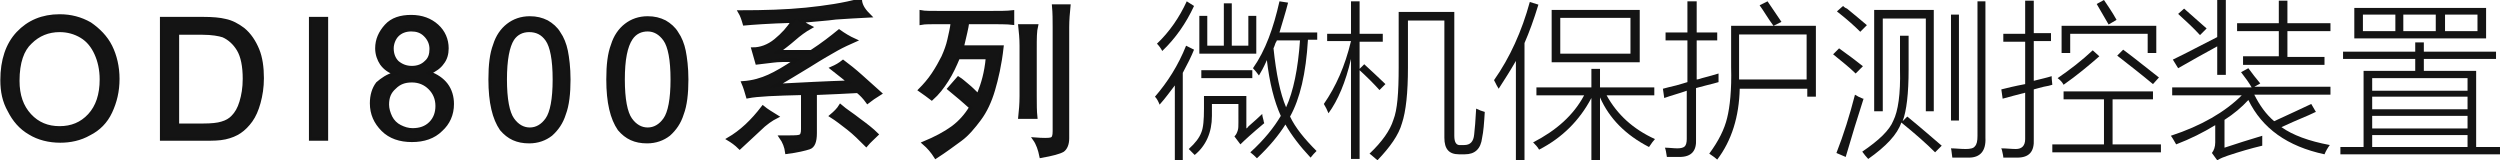
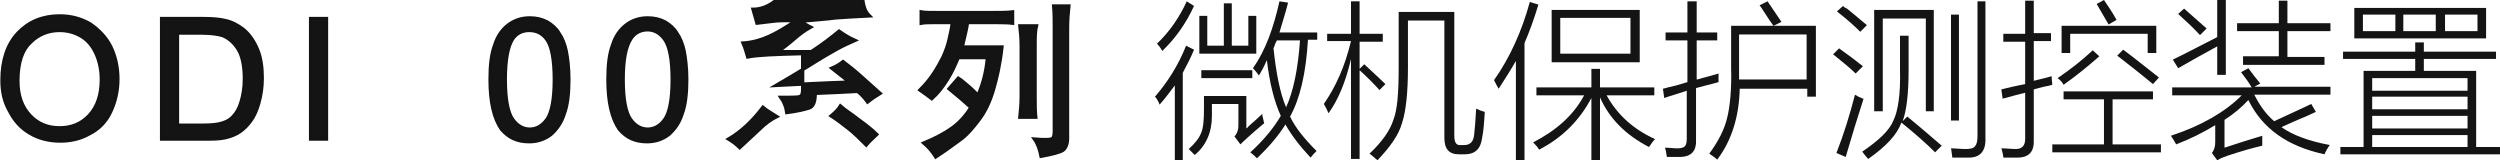
<svg xmlns="http://www.w3.org/2000/svg" version="1.1" id="图层_1" x="0px" y="0px" viewBox="0 0 377.5 24.2" style="enable-background:new 0 0 377.5 24.2;" xml:space="preserve">
  <style type="text/css">
	.st0{fill-rule:evenodd;clip-rule:evenodd;fill:#141414;}
	.st1{fill:#141414;stroke:#131313;stroke-width:0.5;stroke-miterlimit:10;}
	.st2{fill:#141414;}
</style>
  <g>
    <path class="st1" d="M0.3,12.1c0-3,0.8-5.4,2.4-7.1S6.4,2.4,9,2.4c1.7,0,3.2,0.4,4.6,1.2C14.9,4.5,16,5.6,16.7,7s1.1,3.1,1.1,4.9   c0,1.9-0.4,3.5-1.1,5c-0.7,1.5-1.8,2.6-3.2,3.3c-1.4,0.8-2.9,1.1-4.4,1.1c-1.7,0-3.3-0.4-4.6-1.2c-1.4-0.8-2.4-2-3.1-3.4   C0.6,15.3,0.3,13.8,0.3,12.1z M2.7,12.2c0,2.2,0.6,3.9,1.8,5.2s2.7,1.9,4.5,1.9c1.8,0,3.3-0.6,4.5-1.9s1.8-3.1,1.8-5.4   c0-1.5-0.3-2.8-0.8-3.9c-0.5-1.1-1.2-2-2.2-2.6c-1-0.6-2.1-0.9-3.3-0.9c-1.7,0-3.2,0.6-4.4,1.8C3.4,7.5,2.7,9.4,2.7,12.2z" />
    <path class="st1" d="M24.4,21V2.8h6.3c1.4,0,2.5,0.1,3.3,0.3c1,0.2,1.9,0.7,2.7,1.3c1,0.8,1.7,1.9,2.2,3.1s0.7,2.7,0.7,4.3   c0,1.4-0.2,2.6-0.5,3.7s-0.7,2-1.2,2.7c-0.5,0.7-1.1,1.3-1.7,1.7c-0.6,0.4-1.3,0.7-2.2,0.9S32.1,21,31,21H24.4z M26.8,18.9h3.9   c1.2,0,2.2-0.1,2.8-0.3c0.7-0.2,1.2-0.5,1.6-0.9c0.6-0.6,1-1.3,1.3-2.3c0.3-1,0.5-2.1,0.5-3.5c0-1.9-0.3-3.4-0.9-4.4   c-0.6-1-1.4-1.7-2.3-2.1c-0.6-0.2-1.7-0.4-3.1-0.4h-3.8V18.9z" />
    <path class="st1" d="M46.9,21V2.8h2.4V21H46.9z" />
-     <path class="st1" d="M59.7,11.1c-0.9-0.3-1.6-0.8-2.1-1.5c-0.4-0.6-0.7-1.4-0.7-2.3c0-1.3,0.5-2.4,1.4-3.4s2.2-1.4,3.8-1.4   c1.6,0,2.9,0.5,3.9,1.4s1.5,2.1,1.5,3.4c0,0.8-0.2,1.6-0.7,2.2c-0.4,0.6-1.1,1.1-2,1.5c1.1,0.4,2,1,2.6,1.8   c0.6,0.8,0.9,1.8,0.9,2.9c0,1.6-0.6,2.9-1.7,3.9c-1.1,1.1-2.6,1.6-4.4,1.6c-1.8,0-3.3-0.5-4.4-1.6c-1.1-1.1-1.7-2.4-1.7-4   c0-1.2,0.3-2.2,0.9-3C57.7,12,58.5,11.4,59.7,11.1z M58.5,15.8c0,0.6,0.2,1.3,0.5,1.9c0.3,0.6,0.8,1.1,1.4,1.4   c0.6,0.3,1.2,0.5,1.9,0.5c1.1,0,2-0.3,2.7-1c0.7-0.7,1-1.6,1-2.6c0-1.1-0.4-2-1.1-2.7c-0.7-0.7-1.6-1.1-2.7-1.1   c-1.1,0-1.9,0.3-2.6,1C58.8,13.9,58.5,14.7,58.5,15.8z M59.2,7.3c0,0.9,0.3,1.6,0.8,2.1c0.6,0.5,1.3,0.8,2.2,0.8   c0.9,0,1.6-0.3,2.1-0.8c0.6-0.5,0.8-1.2,0.8-2c0-0.8-0.3-1.5-0.9-2.1c-0.6-0.6-1.3-0.8-2.1-0.8c-0.9,0-1.6,0.3-2.1,0.8   S59.2,6.6,59.2,7.3z" />
    <path class="st1" d="M74,12c0-2.2,0.2-3.9,0.7-5.2c0.4-1.3,1.1-2.3,2-3c0.9-0.7,2-1.1,3.3-1.1c1,0,1.8,0.2,2.6,0.6   c0.7,0.4,1.4,1,1.8,1.7c0.5,0.7,0.9,1.7,1.1,2.7s0.4,2.5,0.4,4.3c0,2.1-0.2,3.9-0.7,5.2c-0.4,1.3-1.1,2.3-2,3.1   c-0.9,0.7-2,1.1-3.3,1.1c-1.8,0-3.1-0.6-4.2-1.9C74.6,17.9,74,15.5,74,12z M76.3,12c0,3,0.4,5,1.1,6c0.7,1,1.6,1.5,2.6,1.5   s1.9-0.5,2.6-1.5c0.7-1,1.1-3,1.1-6c0-3-0.4-5-1.1-6S81,4.6,79.9,4.6c-1,0-1.9,0.4-2.5,1.3C76.7,7,76.3,9,76.3,12z" />
    <path class="st1" d="M91.8,12c0-2.2,0.2-3.9,0.7-5.2c0.4-1.3,1.1-2.3,2-3c0.9-0.7,2-1.1,3.3-1.1c1,0,1.8,0.2,2.6,0.6   c0.7,0.4,1.4,1,1.8,1.7c0.5,0.7,0.9,1.7,1.1,2.7s0.4,2.5,0.4,4.3c0,2.1-0.2,3.9-0.7,5.2c-0.4,1.3-1.1,2.3-2,3.1   c-0.9,0.7-2,1.1-3.3,1.1c-1.8,0-3.1-0.6-4.2-1.9C92.4,17.9,91.8,15.5,91.8,12z M94.1,12c0,3,0.4,5,1.1,6c0.7,1,1.6,1.5,2.6,1.5   s1.9-0.5,2.6-1.5c0.7-1,1.1-3,1.1-6c0-3-0.4-5-1.1-6s-1.6-1.5-2.6-1.5c-1,0-1.9,0.4-2.5,1.3C94.5,7,94.1,9,94.1,12z" />
-     <path class="st1" d="M114.6,19.6c-1,0.9-1.9,1.8-2.9,2.7c-0.6-0.6-1.2-1-1.7-1.3c1.9-1.1,3.6-2.7,5.2-4.8c0.6,0.5,1.3,0.9,2.1,1.4   C116.5,18,115.6,18.6,114.6,19.6z M131.3,2.4c-2,0.1-3.7,0.2-5.1,0.3c-1.4,0.2-3.2,0.3-5.2,0.5c0.3,0.3,0.8,0.6,1.4,0.9   c-0.9,0.5-1.7,1.1-2.5,1.8c-0.8,0.7-1.6,1.3-2.4,1.9h5c1.7-1.1,3.1-2.2,4.2-3.1c0.7,0.5,1.5,1,2.4,1.4c-0.9,0.4-1.8,0.8-2.7,1.3   c-0.9,0.5-2.3,1.3-4.2,2.5c-2,1.2-3.6,2.2-5,3c3.9-0.2,7.6-0.4,11-0.5c-0.3-0.3-1.2-1-2.6-2.1c0.7-0.3,1.2-0.6,1.7-1   c0.8,0.6,1.7,1.3,2.7,2.2c1,0.9,2,1.8,2.9,2.6c-0.8,0.5-1.4,0.9-1.9,1.3c-0.5-0.7-1-1.2-1.5-1.6c-1.8,0.1-3.9,0.2-6.4,0.3v6   c0,1.3-0.3,2-0.9,2.2c-0.6,0.2-1.8,0.5-3.4,0.7c-0.1-0.8-0.4-1.6-0.9-2.3c1.5,0,2.5,0,2.8-0.1c0.4-0.1,0.5-0.5,0.5-1.1v-5.4   c-4.1,0.1-6.8,0.2-8.3,0.5c-0.2-0.7-0.4-1.4-0.7-2.1c1.5-0.1,2.8-0.5,3.9-1c1.1-0.5,2.5-1.3,4.1-2.4c-1.5,0-2.7,0-3.4,0.1   c-0.8,0.1-1.6,0.2-2.5,0.3c-0.2-0.7-0.4-1.4-0.6-2.1c1.1,0,2.3-0.4,3.4-1.3c1.1-0.9,2-1.9,2.6-2.9c-3.7,0.1-6.2,0.3-7.3,0.4   c-0.2-0.7-0.4-1.3-0.7-1.8c3.7,0,7-0.1,10-0.4c2.9-0.3,5.7-0.7,8.2-1.4C130,1,130.6,1.7,131.3,2.4z M129.7,18.1   c1.1,0.8,2,1.5,2.7,2.2c-0.5,0.5-1.1,1-1.6,1.6c-0.9-0.9-1.8-1.8-2.7-2.5c-0.9-0.7-1.8-1.4-2.6-1.9c0.6-0.5,1.1-1,1.4-1.5   C127.7,16.7,128.7,17.3,129.7,18.1z" />
+     <path class="st1" d="M114.6,19.6c-1,0.9-1.9,1.8-2.9,2.7c-0.6-0.6-1.2-1-1.7-1.3c1.9-1.1,3.6-2.7,5.2-4.8c0.6,0.5,1.3,0.9,2.1,1.4   C116.5,18,115.6,18.6,114.6,19.6z M131.3,2.4c-2,0.1-3.7,0.2-5.1,0.3c-1.4,0.2-3.2,0.3-5.2,0.5c0.3,0.3,0.8,0.6,1.4,0.9   c-0.9,0.5-1.7,1.1-2.5,1.8c-0.8,0.7-1.6,1.3-2.4,1.9h5c1.7-1.1,3.1-2.2,4.2-3.1c0.7,0.5,1.5,1,2.4,1.4c-0.9,0.4-1.8,0.8-2.7,1.3   c-0.9,0.5-2.3,1.3-4.2,2.5c-2,1.2-3.6,2.2-5,3c3.9-0.2,7.6-0.4,11-0.5c-0.3-0.3-1.2-1-2.6-2.1c0.7-0.3,1.2-0.6,1.7-1   c0.8,0.6,1.7,1.3,2.7,2.2c1,0.9,2,1.8,2.9,2.6c-0.8,0.5-1.4,0.9-1.9,1.3c-0.5-0.7-1-1.2-1.5-1.6c-1.8,0.1-3.9,0.2-6.4,0.3c0,1.3-0.3,2-0.9,2.2c-0.6,0.2-1.8,0.5-3.4,0.7c-0.1-0.8-0.4-1.6-0.9-2.3c1.5,0,2.5,0,2.8-0.1c0.4-0.1,0.5-0.5,0.5-1.1v-5.4   c-4.1,0.1-6.8,0.2-8.3,0.5c-0.2-0.7-0.4-1.4-0.7-2.1c1.5-0.1,2.8-0.5,3.9-1c1.1-0.5,2.5-1.3,4.1-2.4c-1.5,0-2.7,0-3.4,0.1   c-0.8,0.1-1.6,0.2-2.5,0.3c-0.2-0.7-0.4-1.4-0.6-2.1c1.1,0,2.3-0.4,3.4-1.3c1.1-0.9,2-1.9,2.6-2.9c-3.7,0.1-6.2,0.3-7.3,0.4   c-0.2-0.7-0.4-1.3-0.7-1.8c3.7,0,7-0.1,10-0.4c2.9-0.3,5.7-0.7,8.2-1.4C130,1,130.6,1.7,131.3,2.4z M129.7,18.1   c1.1,0.8,2,1.5,2.7,2.2c-0.5,0.5-1.1,1-1.6,1.6c-0.9-0.9-1.8-1.8-2.7-2.5c-0.9-0.7-1.8-1.4-2.6-1.9c0.6-0.5,1.1-1,1.4-1.5   C127.7,16.7,128.7,17.3,129.7,18.1z" />
    <path class="st1" d="M149.4,1.9c1.5,0,2.7,0,3.5-0.1v1.7c-0.8-0.1-2.2-0.1-4.1-0.1h-2.7c-0.1,0.8-0.4,2-0.8,3.7h6   c-0.3,2.7-0.8,4.8-1.3,6.5c-0.5,1.7-1.2,3.2-2.1,4.4c-0.9,1.2-1.8,2.3-2.9,3.1c-1.1,0.8-2.3,1.7-3.7,2.6c-0.5-0.8-1.1-1.5-1.8-2.1   c1.7-0.7,3.2-1.5,4.3-2.3c1.1-0.8,2.1-1.9,2.8-3.1c-0.4-0.3-0.9-0.8-1.5-1.3c-0.6-0.5-1.2-1-1.8-1.5l1.4-1.6   c0.5,0.3,0.9,0.7,1.4,1.1c0.5,0.4,1,0.9,1.6,1.5c0.4-1,0.7-1.9,0.9-2.7c0.2-0.8,0.4-1.8,0.5-3h-4.4c-0.5,1.2-1,2.3-1.7,3.4   c-0.7,1.1-1.4,2-2.3,2.8c-0.5-0.4-1.1-0.8-1.8-1.3c0.7-0.7,1.4-1.5,2-2.4c0.6-0.9,1.1-1.8,1.5-2.6c0.4-0.9,0.7-1.7,0.9-2.6   c0.2-0.9,0.4-1.7,0.5-2.6H142c-1.4,0-2.4,0-2.9,0.1V1.8c0.5,0.1,1.5,0.1,3,0.1H149.4z M156.3,7.3v7.2c0,1.2,0,2.3,0.1,3.2H154   c0.1-0.9,0.2-2,0.2-3.2V6.9c0-1.1-0.1-2.1-0.2-3h2.5C156.3,4.7,156.3,5.8,156.3,7.3z M161.2,4.1v16.8c0,0.9-0.3,1.5-0.7,1.8   c-0.5,0.3-1.6,0.6-3.3,0.9c-0.2-1-0.5-1.9-1-2.6c1.3,0.1,2.2,0.1,2.5,0c0.4-0.1,0.5-0.5,0.5-1.2V4.1c0-1.1,0-2.1-0.1-3.2h2.3   C161.3,1.9,161.2,3,161.2,4.1z" />
    <path class="st2" d="M175.1,15.8c-0.2-0.5-0.4-0.9-0.7-1.2c1.9-2.2,3.5-4.7,4.7-7.7l1.2,0.6c-0.4,1-1,2.2-1.7,3.5v13.3h-1.2V12.9   C176.7,13.8,176,14.8,175.1,15.8z M175.5,7.7c-0.2-0.4-0.5-0.8-0.8-1.1c1.9-1.8,3.4-4,4.5-6.4l1.1,0.7   C179.1,3.5,177.5,5.8,175.5,7.7z M187,15.7h-4v1.2c0,0.1,0,0.4,0,0.6c0,2.5-0.9,4.5-2.6,5.9c-0.3-0.3-0.6-0.6-0.9-0.9   c1-0.9,1.6-1.7,1.9-2.5c0.3-0.7,0.4-1.9,0.4-3.6v-1.9h6.4v4.9c0.1-0.1,0.2-0.1,0.3-0.3c0.9-0.8,1.6-1.4,2.1-1.9   c0,0.3,0.1,0.6,0.2,1c0,0.2,0.1,0.3,0.1,0.4c-1.8,1.5-3,2.6-3.6,3.2l-0.9-1.2c0.3-0.3,0.4-0.6,0.5-0.9c0.1-0.3,0.1-0.7,0.1-1.2   V15.7z M184.8,0.5h1.2v6.4h2.5V2.4h1.2v5.7h-8.6V2.4h1.2v4.5h2.5V0.5z M181.4,10.6h7.7v1.2h-7.7V10.6z M193.2,0.2l1.3,0.2   c-0.4,1.6-0.9,3.1-1.3,4.5h5.7v1.1h-1.4c-0.3,5.1-1.2,8.9-2.7,11.6c0.8,1.7,2.2,3.4,4,5.2c-0.3,0.3-0.6,0.6-0.9,1   c-1.6-1.7-2.9-3.4-3.8-5c-1,1.6-2.4,3.3-4.3,5.1c-0.3-0.3-0.6-0.6-1-0.9c2.1-1.9,3.6-3.8,4.6-5.5c-1-2.2-1.7-5-2.1-8.4   c0,0-0.1,0.1-0.1,0.2c-0.4,0.9-0.8,1.6-1.1,2.1c-0.3-0.4-0.6-0.8-0.9-1.1C191.1,7.6,192.3,4.2,193.2,0.2z M194.2,16.2   c1.1-2.4,1.8-5.8,2.1-10.1h-3.5c0,0.1-0.1,0.2-0.2,0.4c-0.1,0.3-0.2,0.6-0.3,0.8C192.7,11.1,193.3,14.1,194.2,16.2z" />
    <path class="st2" d="M200.6,17.1c-0.2-0.5-0.4-0.9-0.7-1.4c1.8-2.6,3.2-5.7,4.1-9.5h-3.6V5.1h3.6V0.2h1.3v4.9h3.5v1.2h-3.5v4.1   l0.7-0.7c1.5,1.4,2.6,2.4,3.2,3l-0.9,0.9c-0.8-0.9-1.8-1.9-3-3V24h-1.3V8.9C203.2,12.4,202,15.2,200.6,17.1z M212.6,3.1v7.1   c0,3.8-0.3,6.6-0.9,8.4c-0.5,1.8-1.8,3.6-3.7,5.6c-0.5-0.4-0.9-0.8-1.2-1c1.9-1.8,3.1-3.5,3.6-5.1c0.6-1.5,0.8-4.1,0.8-7.9V1.8h8.4   v18.7c0,1,0.3,1.5,1,1.4h0.5c0.9,0,1.4-0.5,1.5-1.6c0.1-0.8,0.2-2.1,0.3-3.9c0.4,0.2,0.9,0.4,1.3,0.5c-0.1,1.7-0.2,3-0.4,3.9   c-0.2,1.7-1.1,2.5-2.6,2.5h-0.9c-1.5,0-2.2-0.8-2.2-2.5V3.1H212.6z" />
    <path class="st2" d="M226.3,13.4c-0.2-0.3-0.4-0.7-0.7-1.3c2.4-3.4,4.2-7.4,5.4-11.8l1.3,0.4c-0.7,2.3-1.4,4.2-2.1,5.8v17.7h-1.3   V9.2C228.1,10.6,227.2,12,226.3,13.4z M232.4,22.6c-0.2-0.4-0.6-0.8-0.9-1.1c3.5-1.8,6.1-4.1,7.7-7.1H232v-1.2h8.3v-2.8h1.3v2.8   h8.2v1.2h-7.2c1.6,2.9,4,5.1,7.3,6.6c-0.2,0.2-0.5,0.6-0.9,1.2c-3.5-1.8-6-4.3-7.4-7.5v9.5h-1.3v-9.4   C238.5,18.2,235.9,20.8,232.4,22.6z M234.3,1.5h13.3v7.9h-13.3V1.5z M235.6,2.7v5.4h10.6V2.7H235.6z" />
    <path class="st2" d="M251.3,14.8l-0.2-1.4c0.4-0.1,1.1-0.3,2-0.5c0.8-0.2,1.3-0.4,1.7-0.5V6.1h-3.3V4.9h3.3V0.2h1.4v4.7h3.1v1.2   h-3.1V12c0.2,0,0.5-0.1,0.8-0.2c1.1-0.3,1.9-0.5,2.5-0.7c0,0.2,0,0.5,0,0.6c0,0.2,0,0.4,0,0.7c-0.4,0.1-1,0.3-1.9,0.5   c-0.7,0.2-1.2,0.3-1.5,0.4V21c0.1,1.8-0.7,2.7-2.5,2.7c-0.4,0-1,0-1.9,0c-0.1-0.7-0.2-1.2-0.3-1.4c0.6,0,1.3,0.1,1.9,0.1   c0.5,0,0.9-0.1,1.1-0.3c0.2-0.2,0.3-0.6,0.3-1.1v-7.3C253.6,14.1,252.4,14.4,251.3,14.8z M265.7,0.8l1.2-0.6   c0.6,0.9,1.3,1.9,2.1,3.1l-1.2,0.6h6.4v10.7h-1.3v-1.2h-10.2c-0.1,4.2-1.2,7.8-3.4,10.7c-0.2-0.2-0.6-0.5-1.2-0.9   c1.4-1.9,2.3-3.7,2.7-5.4c0.4-1.6,0.7-4.2,0.6-7.7V3.9h6.4C266.9,2.7,266.3,1.6,265.7,0.8z M262.6,5.2v4.9c0,0.2,0,0.6,0,1   c0,0.4,0,0.7,0,0.9h10.2V5.2H262.6z" />
    <path class="st2" d="M280.2,11.1c-1-1-2.2-1.9-3.4-2.9l0.9-0.9c1.4,1,2.6,1.9,3.6,2.7L280.2,11.1z M277.3,23.1   c1.1-2.8,2-5.7,2.8-8.8c0.3,0.2,0.7,0.4,1.2,0.6c0,0,0.1,0,0.1,0c-0.9,2.8-1.8,5.7-2.7,8.8L277.3,23.1z M280.9,4.8   C280.1,4,279,3,277.6,1.9c-0.1-0.1-0.2-0.1-0.2-0.2l0.9-0.8c0.1,0.1,0.3,0.3,0.6,0.4c1.2,1,2.2,1.8,3,2.5L280.9,4.8z M286.9,5.4   h1.3v5.1c0,3.6-0.3,6.2-0.9,7.8l0.7-0.7c2.2,1.8,3.9,3.3,5.2,4.4l-1,1c-1.3-1.3-3-2.8-5.1-4.5c-0.6,1.8-2.3,3.6-5,5.5   c-0.3-0.3-0.6-0.7-0.9-1.1c2.5-1.7,4.1-3.2,4.7-4.7c0.7-1.4,1.1-4,1-7.7V5.4z M283,1.5h9v15.3h-1.2v-14h-6.5v14H283V1.5z    M298.5,0.2h1.3v20.6c0.1,2-0.8,3-2.5,3c-0.4,0-0.7,0-1.1,0c-0.2,0-0.4,0-0.6,0c-0.2,0-0.5,0-0.8,0c-0.1-0.6-0.1-1-0.2-1.4   c0.7,0,1.4,0.1,2.2,0.1c0.7,0,1.2-0.1,1.4-0.4c0.3-0.3,0.4-0.8,0.4-1.6V0.2z M295.8,18.2h-1.2v-16h1.2V18.2z" />
    <path class="st2" d="M302.4,14.9l-0.2-1.4c0.8-0.2,2-0.5,3.6-0.8V6.3h-3.3V5.1h3.3V0.1h1.3v4.9h2.6v1.2h-2.6v6   c1.2-0.3,2.1-0.5,2.7-0.7c0,0.6,0.1,1,0.1,1.3c-0.3,0.1-0.7,0.2-1.3,0.3c-0.7,0.2-1.2,0.3-1.5,0.4V21c0.1,1.9-0.7,2.8-2.5,2.8   c-0.5,0-1.2,0-2.1,0c0-0.3-0.1-0.6-0.2-1.1c0-0.1-0.1-0.2-0.1-0.3c0.8,0,1.5,0.1,2.2,0.1c0.9,0,1.4-0.5,1.4-1.5V14   C304.6,14.3,303.5,14.6,302.4,14.9z M311.5,13.8h13.6V15H319v6.8h7.3v1.2h-16.4v-1.2h7.8V15h-6.1V13.8z M310.7,11.8   c1.9-1.3,3.7-2.7,5.3-4.2l1,0.9c-1.6,1.4-3.4,2.9-5.4,4.3C311.4,12.4,311.1,12.1,310.7,11.8z M311.2,3.9h14.4v4.1h-1.3V5.1h-11.7   v2.9h-1.3V3.9z M316.6,0.6l1.1-0.6c0.6,0.9,1.3,1.9,1.9,3l-1.2,0.7C317.8,2.7,317.2,1.6,316.6,0.6z M319.7,8.4l0.9-0.9   c1.9,1.4,3.7,2.9,5.4,4.2l-0.9,1C323.3,11.2,321.5,9.8,319.7,8.4z" />
    <path class="st2" d="M338.4,10.9l1.1-0.6c0.6,0.8,1.2,1.6,1.8,2.3l-0.9,0.5h11.5v1.2h-11.5c0.8,1.6,1.8,3,3,4   c2.2-1,4.1-1.9,5.6-2.6l0.7,1.2c-0.3,0.1-0.6,0.3-1.1,0.5c-1.7,0.7-3,1.3-4.1,1.8c1.7,1.2,4.1,2.1,7.3,2.7   c-0.3,0.4-0.6,0.9-0.8,1.4c-5.6-1.2-9.4-3.9-11.5-8.2c-1,1.1-2.2,2.1-3.6,3v4.2c1.8-0.6,3.7-1.2,5.7-1.8c0,0.4,0,0.9,0,1.5   c-1.7,0.4-3.4,0.9-5.2,1.5c-0.6,0.2-1.1,0.4-1.6,0.7l-0.8-1.1c0.3-0.4,0.5-0.9,0.5-1.6v-2.6c-1.8,1.1-3.8,2.1-5.9,2.9   c-0.3-0.5-0.5-0.9-0.8-1.3c4.6-1.5,8.2-3.6,10.7-6.1H328v-1.2h12C339.6,12.5,339.1,11.8,338.4,10.9z M334.8,0h1.3v11.3h-1.3V7   c-2,1.1-4,2.2-5.9,3.3L328.1,9c2.1-1,4.3-2.2,6.7-3.4V0z M328.9,2.1l0.9-0.8c1.1,1,2.3,2,3.4,3l-1,1C331.2,4.2,330.1,3.2,328.9,2.1   z M337.8,3.5h6.3V0.1h1.3v3.4h6.5v1.2h-6.5v3.9h5.6v1.2h-12.3V8.5h5.4V4.7h-6.3V3.5z" />
    <path class="st2" d="M353.3,22.2h3.6V10.7h7.8V8.9h-10.9V7.8h10.9V6.4h1.3v1.4h10.9v1.1H366v1.8h7.9v11.5h3.6v1.1h-24.1V22.2z    M355.5,1.2h19.9v4.6h-19.9V1.2z M356.8,2.2v2.5h4.9V2.2H356.8z M358.2,11.8v1.9h14.4v-1.9H358.2z M358.2,14.6v1.9h14.4v-1.9H358.2   z M358.2,17.5v1.9h14.4v-1.9H358.2z M358.2,20.4v1.8h14.4v-1.8H358.2z M362.9,2.2v2.5h4.9V2.2H362.9z M374.1,2.2h-4.9v2.5h4.9V2.2z   " />
  </g>
</svg>